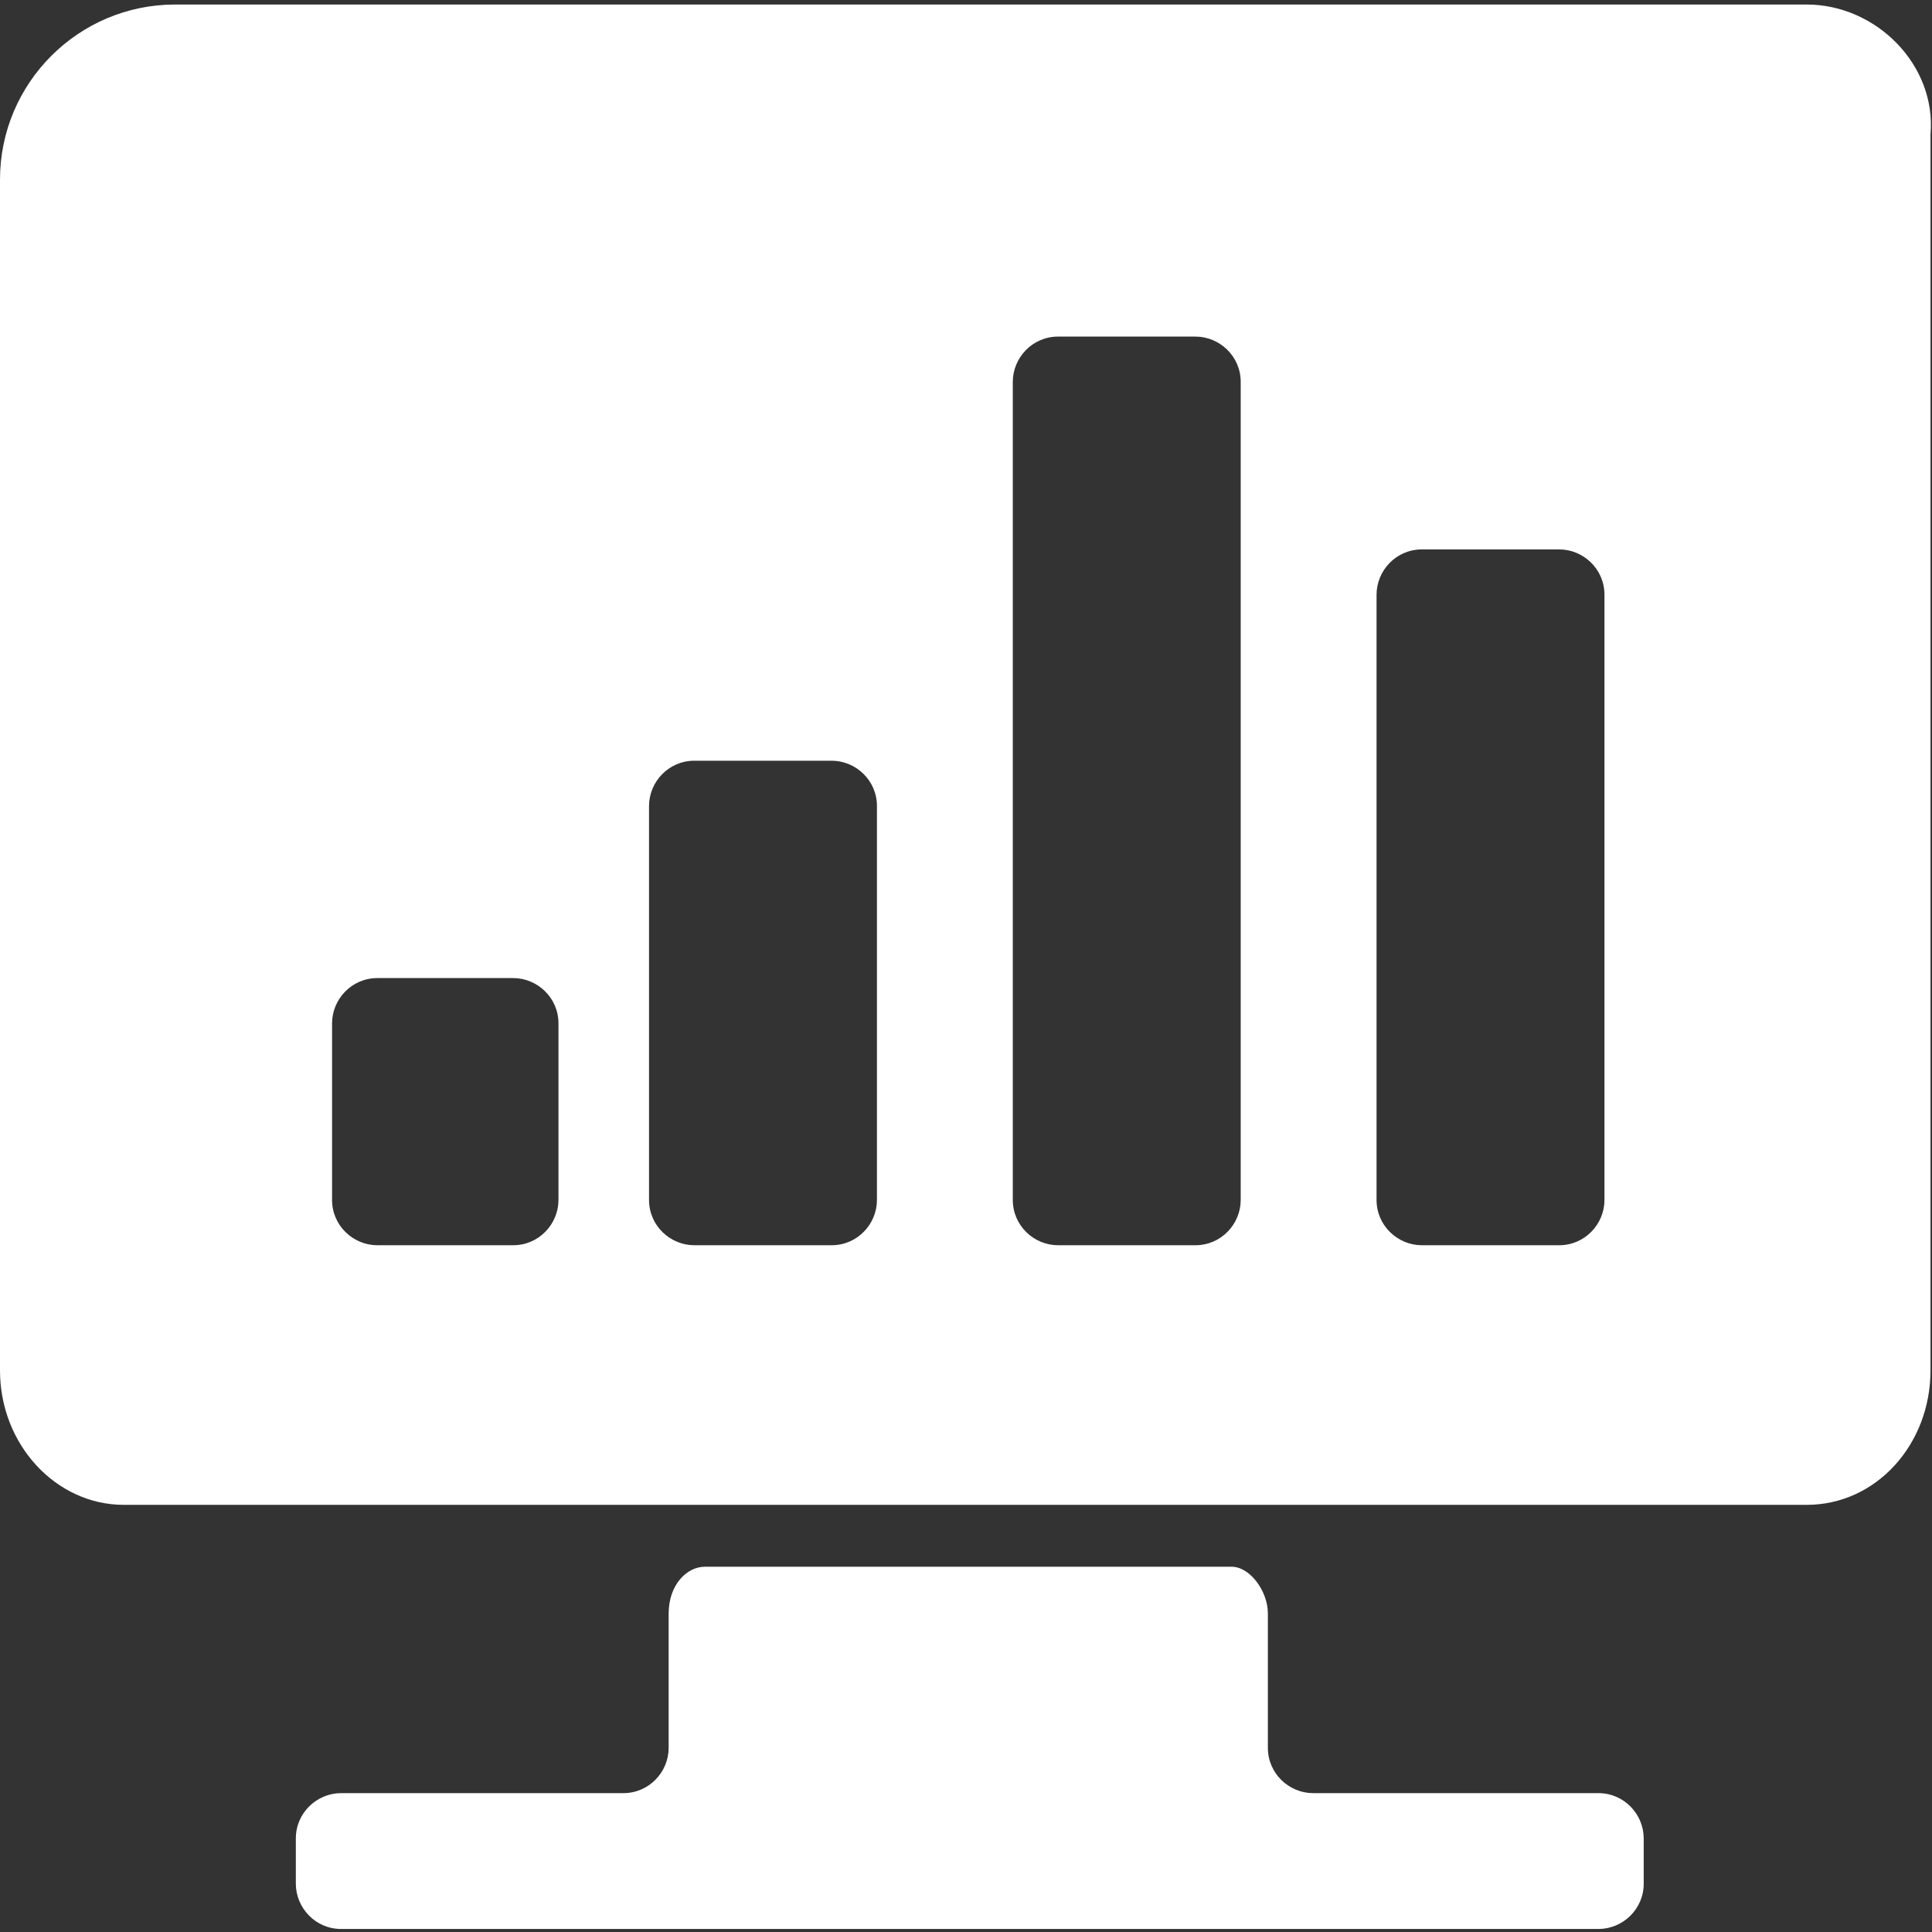
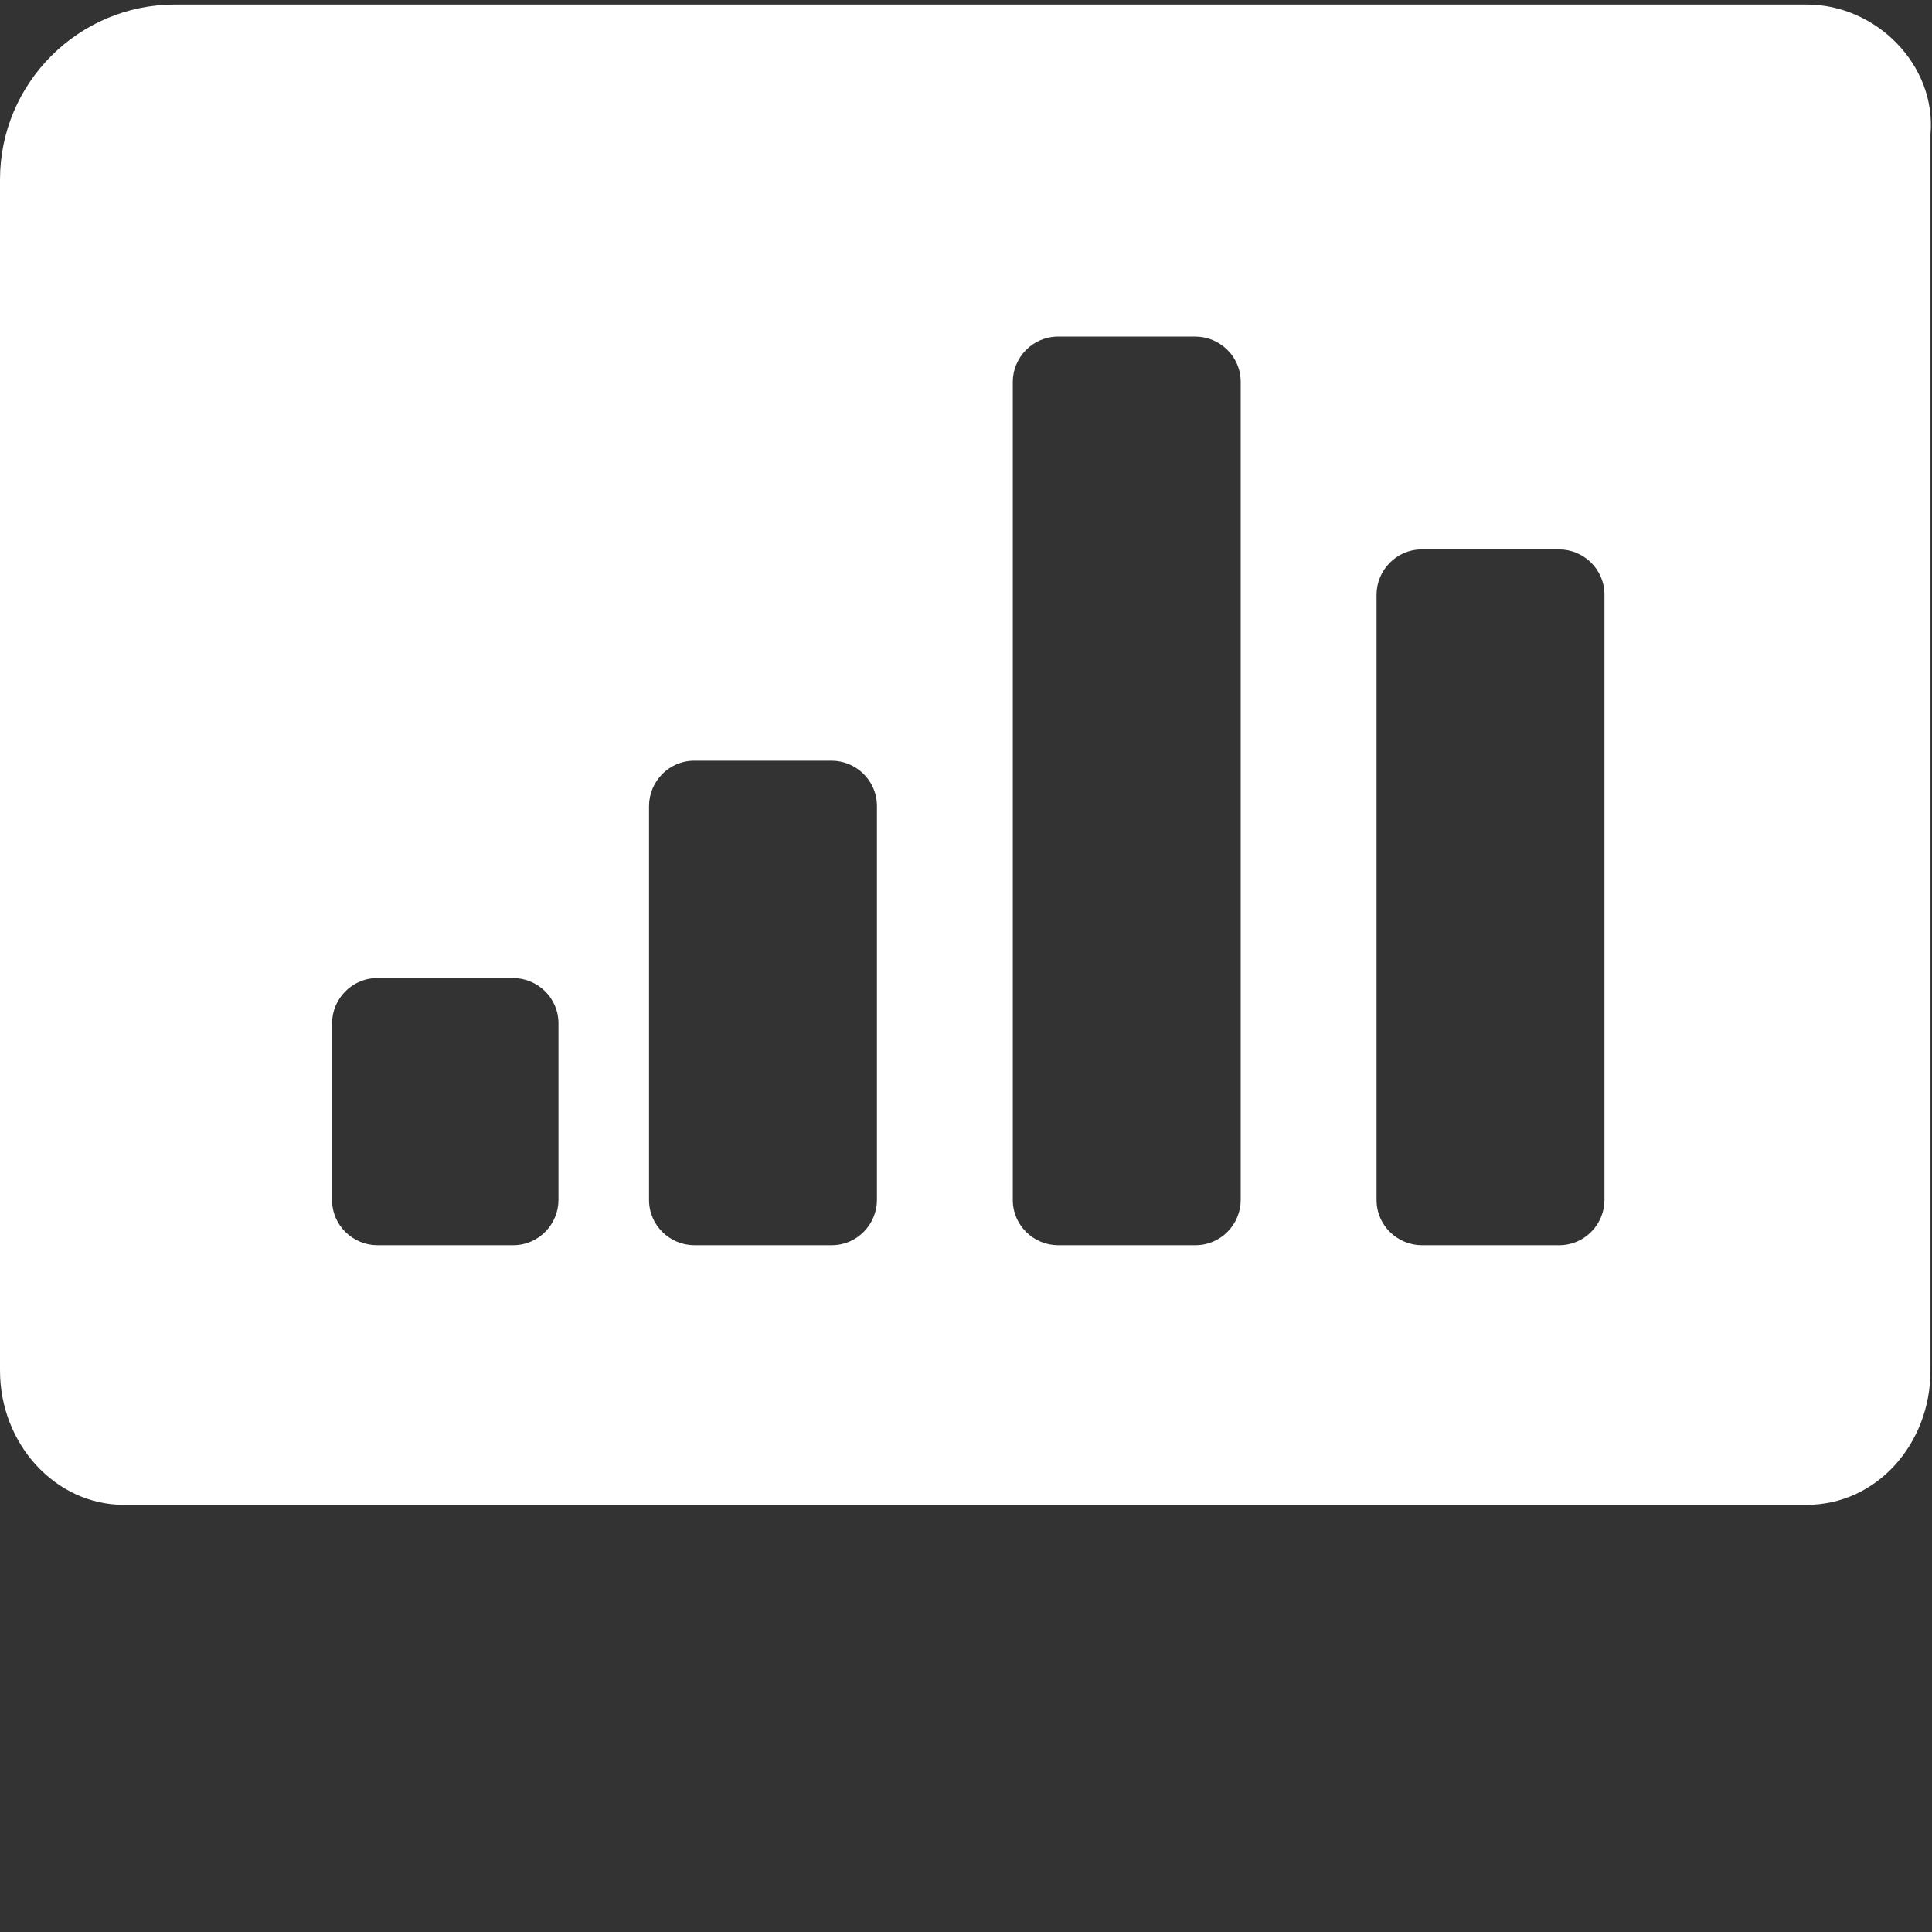
<svg xmlns="http://www.w3.org/2000/svg" version="1.1" id="图层_1" x="0px" y="0px" viewBox="0 0 128 128" style="enable-background:new 0 0 128 128;" xml:space="preserve">
  <rect x="0" y="0" width="128" height="128" fill="#333333" stroke="none" />
  <style type="text/css">
	.st0{fill:#FFFFFF;}
</style>
  <path class="st0" d="M119.7,0.3H11.6C5.2,0.3,0,5.5,0,11.9v78.9c0,4.9,3.7,8.9,8.2,8.9h111.5c4.6,0,8.2-4,8.2-8.9V8.9  C128.3,4.3,124.3,0.3,119.7,0.3z M37,79.5c0,1.6-1.3,3-3,3H25c-1.6,0-3-1.3-3-3V67.8c0-1.6,1.3-3,3-3H34c1.6,0,3,1.3,3,3V79.5z   M58.1,79.5c0,1.6-1.3,3-3,3h-9.1c-1.6,0-3-1.3-3-3V53.4c0-1.6,1.3-3,3-3h9.1c1.6,0,3,1.3,3,3V79.5z M82.2,79.5c0,1.6-1.3,3-3,3  h-9.1c-1.6,0-3-1.3-3-3V25.3c0-1.6,1.3-3,3-3h9.1c1.6,0,3,1.3,3,3V79.5z M106.3,79.5c0,1.6-1.3,3-3,3h-9.1c-1.6,0-3-1.3-3-3V39.4  c0-1.6,1.3-3,3-3h9.1c1.6,0,3,1.3,3,3V79.5z" />
-   <path class="st0" d="M84,106.9c0-1.5-1.2-3.1-2.4-3.1H46.7c-1.2,0-2.4,1.2-2.4,3.1v8.9c0,1.6-1.3,3-3,3H22.6c-1.6,0-3,1.3-3,3v3  c0,1.6,1.3,3,3,3h83.3c1.6,0,3-1.3,3-3v-3c0-1.6-1.3-3-3-3H87c-1.6,0-3-1.3-3-3V106.9z" />
</svg>